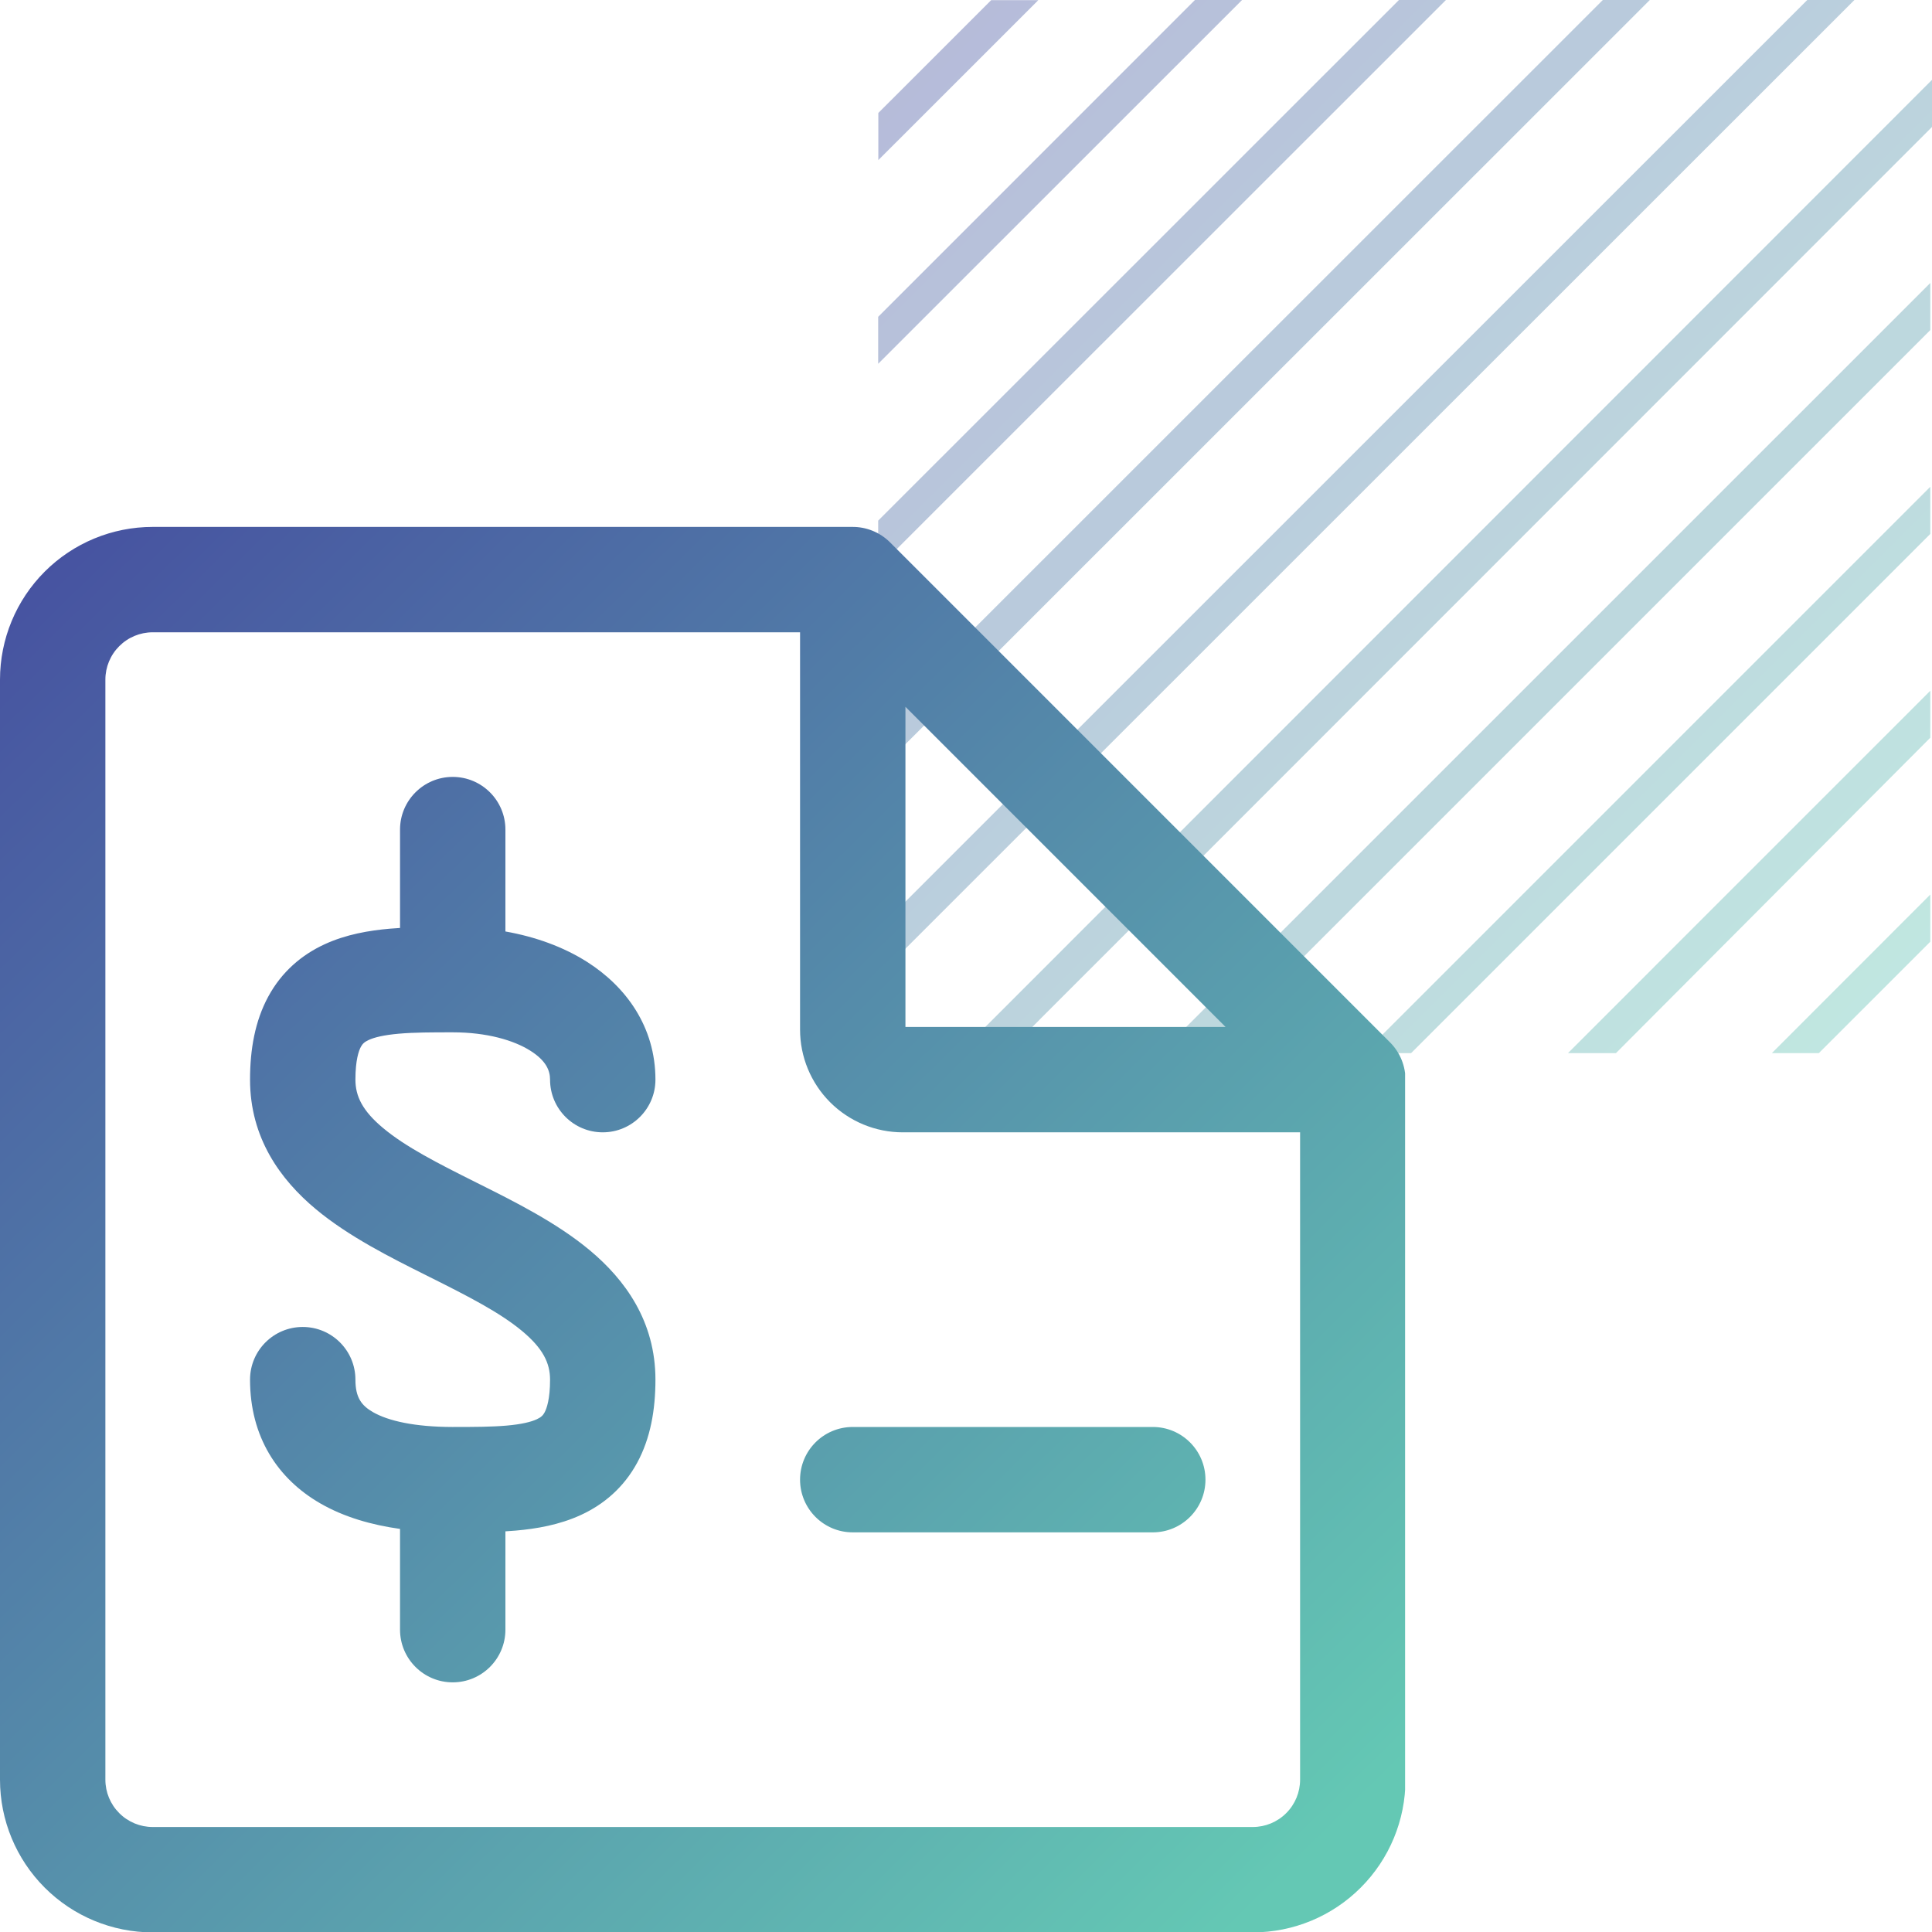
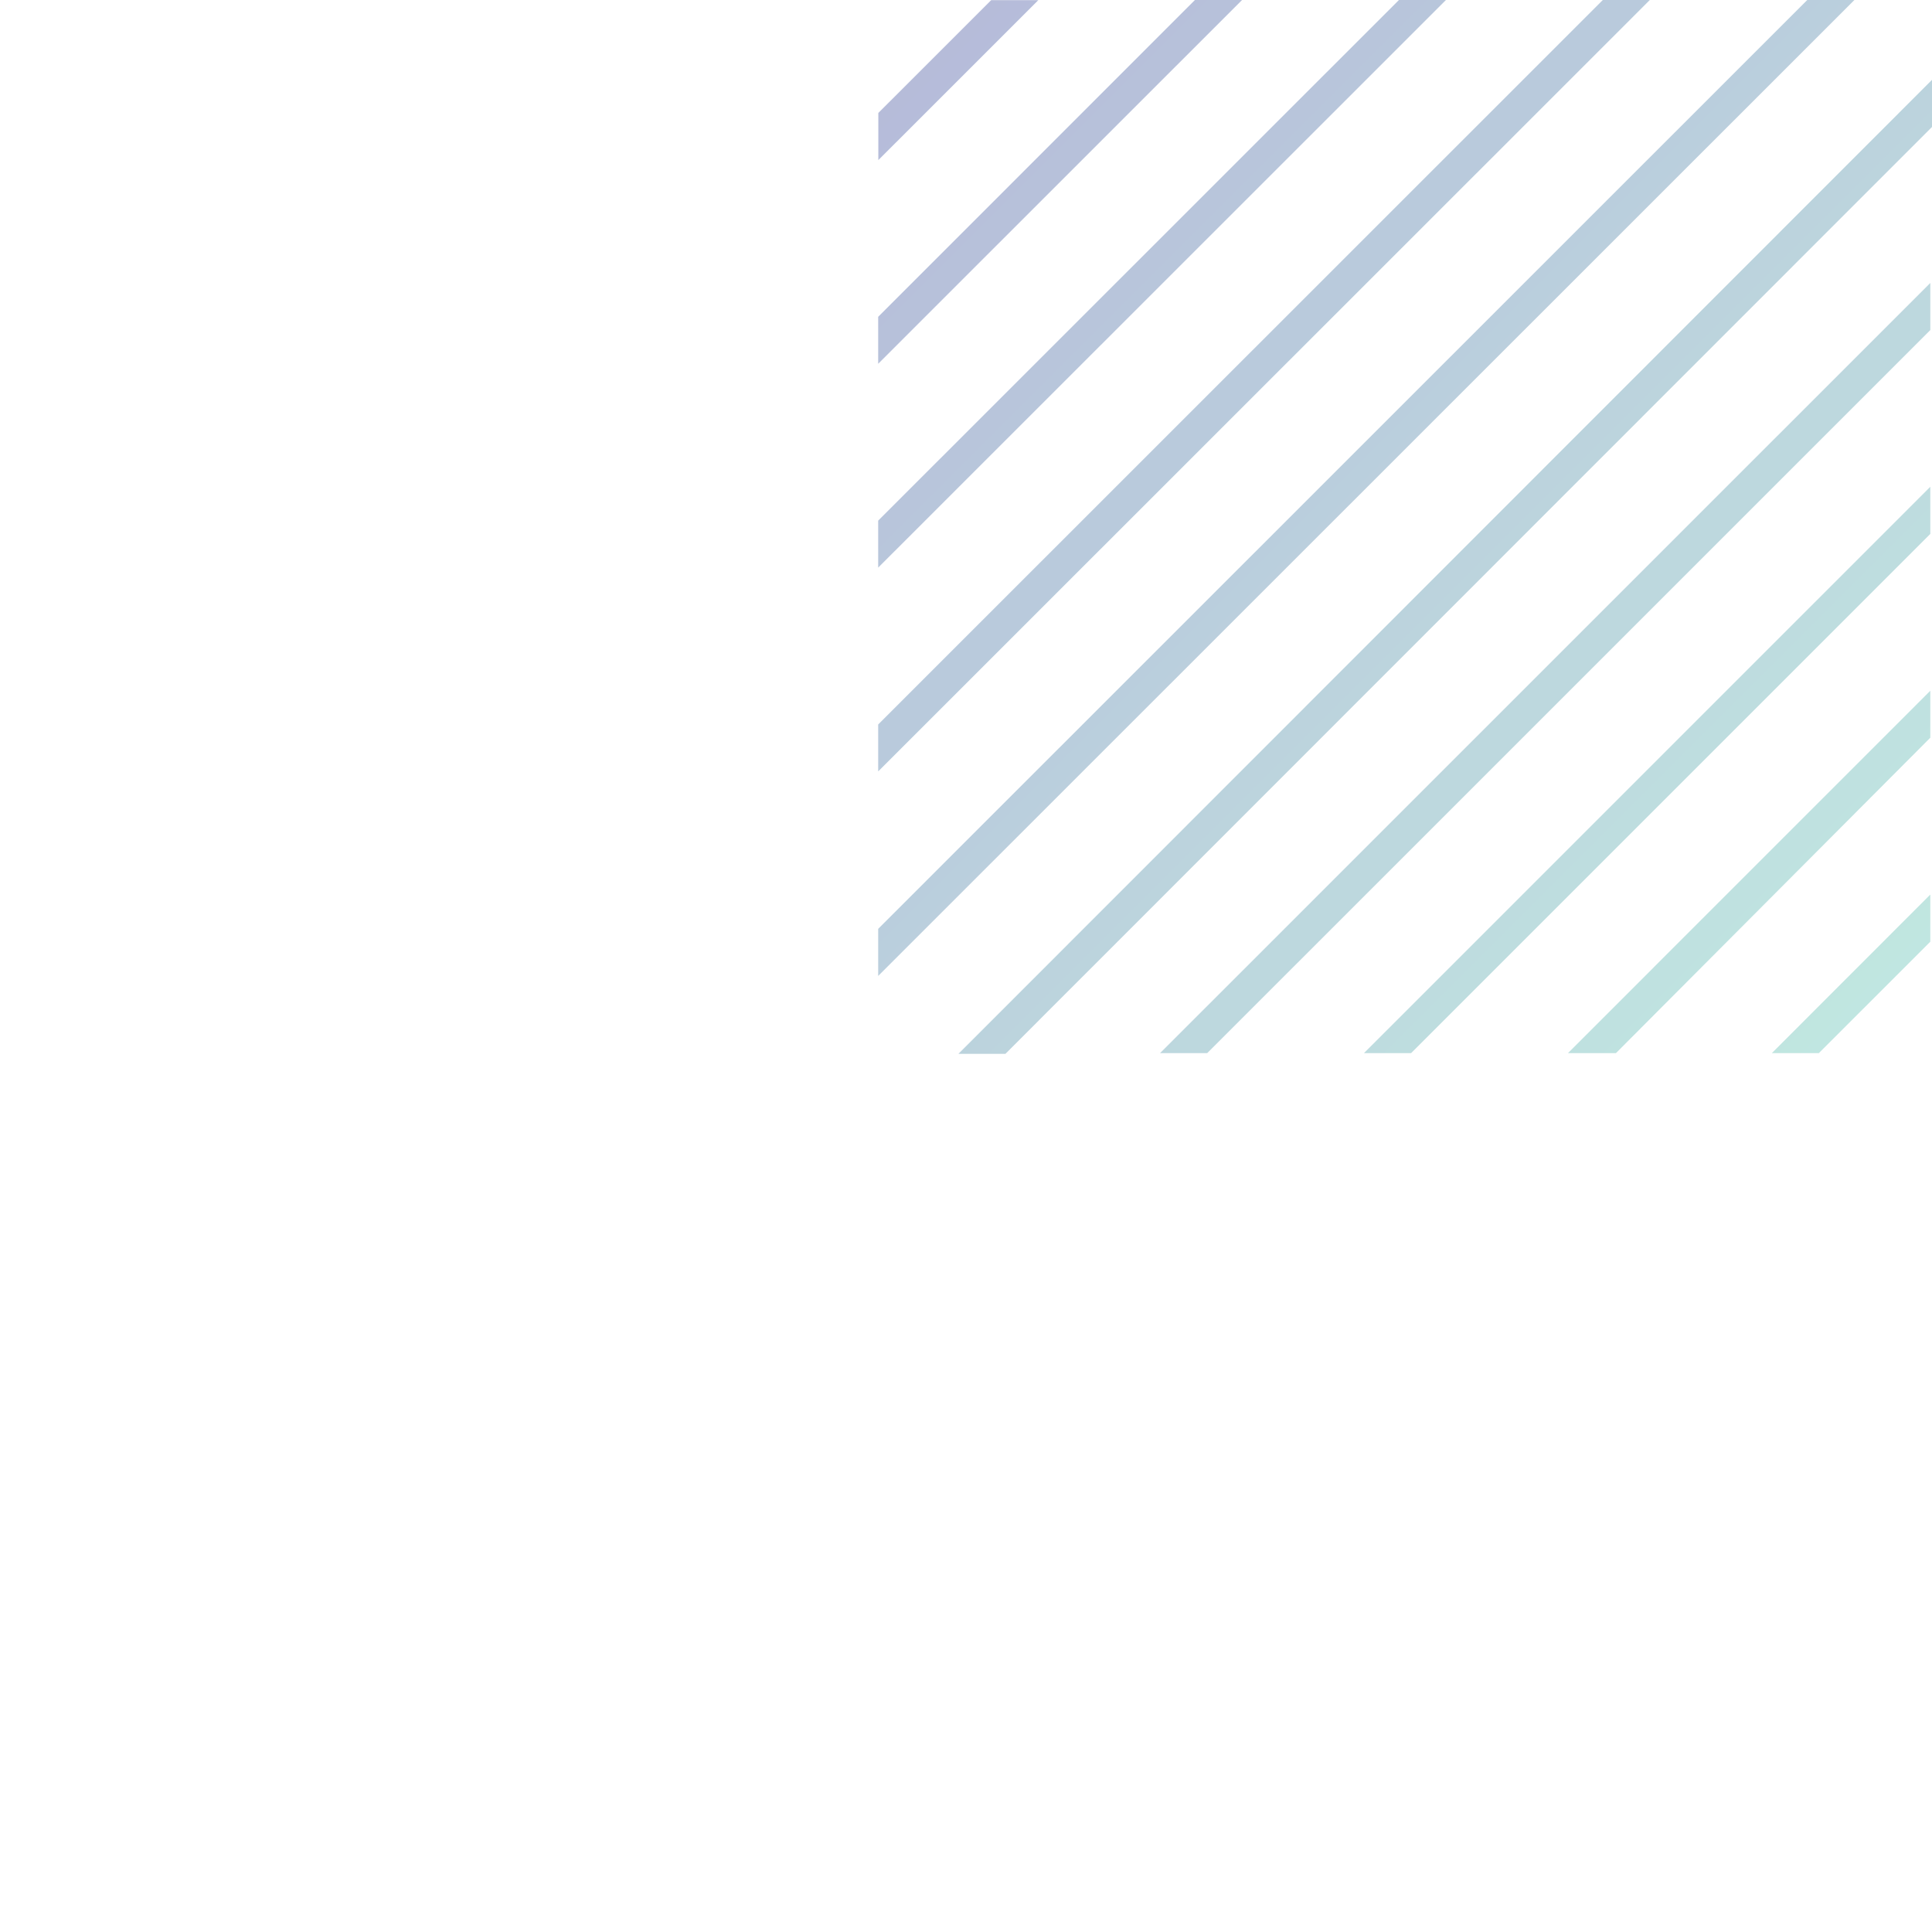
<svg xmlns="http://www.w3.org/2000/svg" width="55" height="55" viewBox="0 0 55 55" fill="none">
  <path d="M29.559 0.004H28.217L25.004 3.216V4.558L29.559 0.004ZM54.952 21.001V19.664L44.637 29.98H46.003L54.952 21.001ZM54.952 15.199V13.858L38.829 29.98H40.171L54.952 15.199ZM54.952 9.396V8.055L33.025 29.98H34.367L54.952 9.396ZM54.952 26.808V25.466L50.441 29.98H51.779L54.952 26.808ZM35.359 0H34.017L25 9.019V10.356L35.359 0ZM41.163 0H39.825L25 14.821V16.159L41.163 0ZM46.967 0H45.629L25 20.624V21.961L46.967 0ZM55 3.614V2.273L27.285 30H28.623L55 3.614ZM52.791 0H51.449L25 26.442V27.783L52.791 0Z" fill="url(#paint0_linear_1349_34365)" fill-opacity="0.4" />
  <g clip-path="url(#clip0_1349_34365)">
-     <path fill-rule="evenodd" clip-rule="evenodd" d="M22.776 18H4.347C3.99 18 3.647 18.142 3.395 18.395C3.142 18.647 3 18.99 3 19.347V50.664C3 51.021 3.142 51.364 3.395 51.616C3.647 51.869 3.99 52.011 4.347 52.011H35.664C36.021 52.011 36.364 51.869 36.616 51.616C36.869 51.364 37.011 51.021 37.011 50.664V32.235H25.699C24.924 32.235 24.18 31.927 23.632 31.379C23.084 30.83 22.776 30.087 22.776 29.311V18ZM34.889 29.235L25.776 20.121V29.235H34.889ZM40.011 30.75V50.664C40.011 51.816 39.553 52.922 38.737 53.737C37.922 54.553 36.817 55.011 35.664 55.011H4.347C3.194 55.011 2.088 54.553 1.273 53.737C0.458 52.922 3.05176e-05 51.816 3.05176e-05 50.664V19.347C3.05176e-05 18.194 0.458 17.088 1.273 16.273C2.088 15.458 3.194 15 4.347 15H24.264C24.658 14.997 25.047 15.15 25.337 15.439L39.571 29.674C39.862 29.965 40.015 30.355 40.011 30.75ZM12.888 22.117C13.716 22.117 14.388 22.789 14.388 23.617V26.517C15.234 26.667 16.032 26.951 16.711 27.382C17.815 28.083 18.659 29.226 18.659 30.735C18.659 31.563 17.987 32.235 17.159 32.235C16.33 32.235 15.659 31.563 15.659 30.735C15.659 30.475 15.546 30.196 15.103 29.915C14.63 29.614 13.861 29.388 12.888 29.388C12.283 29.388 11.79 29.389 11.357 29.427C10.922 29.465 10.657 29.532 10.496 29.606C10.37 29.664 10.318 29.719 10.273 29.802C10.213 29.914 10.118 30.179 10.118 30.735C10.118 31.21 10.321 31.626 10.912 32.118C11.553 32.652 12.449 33.109 13.559 33.664L13.639 33.704C14.648 34.208 15.848 34.808 16.784 35.588C17.795 36.43 18.659 37.615 18.659 39.276C18.659 40.143 18.515 40.946 18.143 41.634C17.755 42.353 17.181 42.832 16.535 43.129C15.923 43.411 15.267 43.522 14.68 43.573C14.584 43.581 14.486 43.588 14.388 43.594V46.393C14.388 47.222 13.716 47.893 12.888 47.893C12.06 47.893 11.388 47.222 11.388 46.393V43.525C10.586 43.413 9.802 43.192 9.121 42.8C7.899 42.097 7.118 40.898 7.118 39.276C7.118 38.447 7.789 37.776 8.618 37.776C9.446 37.776 10.118 38.447 10.118 39.276C10.118 39.788 10.293 40.013 10.617 40.2C11.055 40.452 11.808 40.621 12.874 40.623L12.888 40.623L12.904 40.623C13.502 40.623 13.99 40.621 14.42 40.584C14.855 40.546 15.119 40.478 15.28 40.404C15.406 40.346 15.459 40.291 15.503 40.209C15.563 40.097 15.659 39.832 15.659 39.276C15.659 38.801 15.455 38.385 14.864 37.892C14.223 37.359 13.327 36.902 12.217 36.347L12.137 36.307C11.128 35.803 9.928 35.203 8.992 34.423C7.982 33.581 7.118 32.395 7.118 30.735C7.118 29.867 7.262 29.065 7.634 28.376C8.021 27.658 8.595 27.179 9.242 26.881C9.854 26.599 10.509 26.489 11.096 26.438C11.193 26.43 11.29 26.423 11.388 26.417V23.617C11.388 22.789 12.06 22.117 12.888 22.117ZM24.276 40.623C23.447 40.623 22.776 41.294 22.776 42.123C22.776 42.951 23.447 43.623 24.276 43.623H32.817C33.645 43.623 34.317 42.951 34.317 42.123C34.317 41.294 33.645 40.623 32.817 40.623H24.276Z" fill="url(#paint1_linear_1349_34365)" />
-   </g>
+     </g>
  <defs>
    <linearGradient id="paint0_linear_1349_34365" x1="25" y1="0" x2="55" y2="30" gradientUnits="userSpaceOnUse">
      <stop stop-color="#4650A0" />
      <stop offset="1" stop-color="#64C8B4" />
    </linearGradient>
    <linearGradient id="paint1_linear_1349_34365" x1="3.06071e-05" y1="15.555" x2="36.999" y2="53.111" gradientUnits="userSpaceOnUse">
      <stop stop-color="#4650A0" />
      <stop offset="1" stop-color="#64C8B4" />
    </linearGradient>
    <clipPath id="clip0_1349_34365">
-       <rect width="40" height="40" fill="white" transform="translate(0 15)" />
-     </clipPath>
+       </clipPath>
  </defs>
</svg>